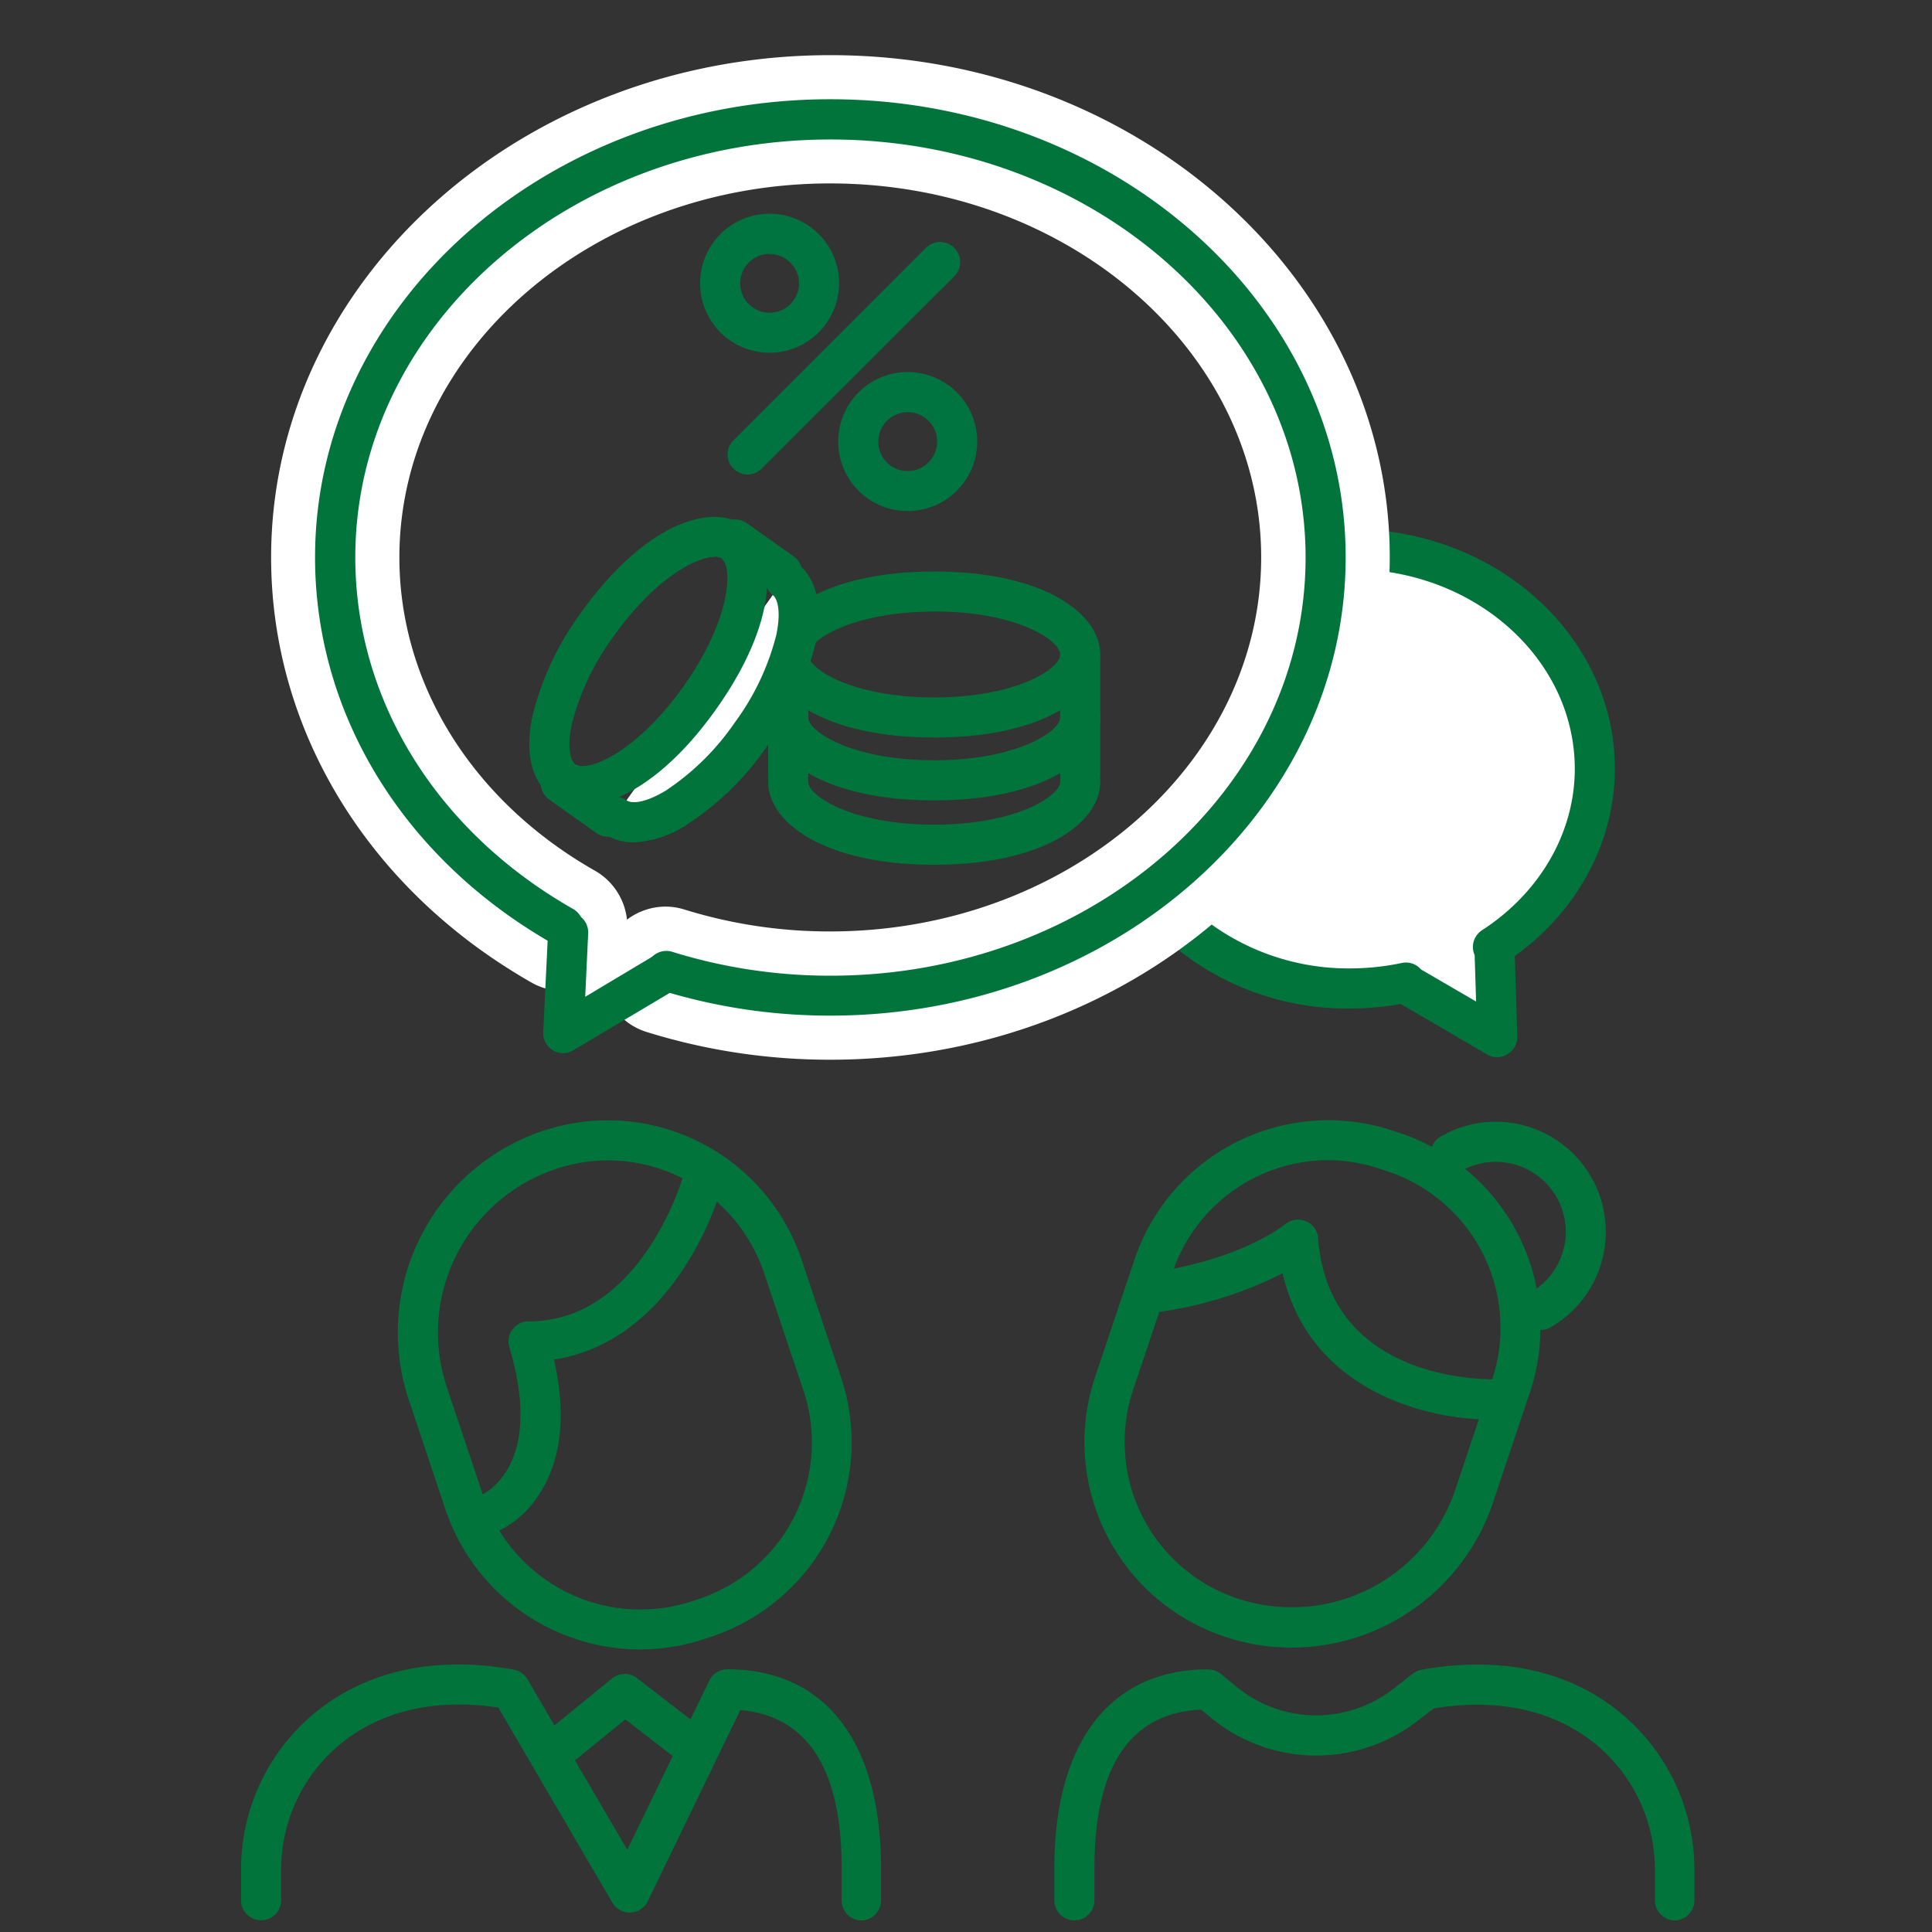
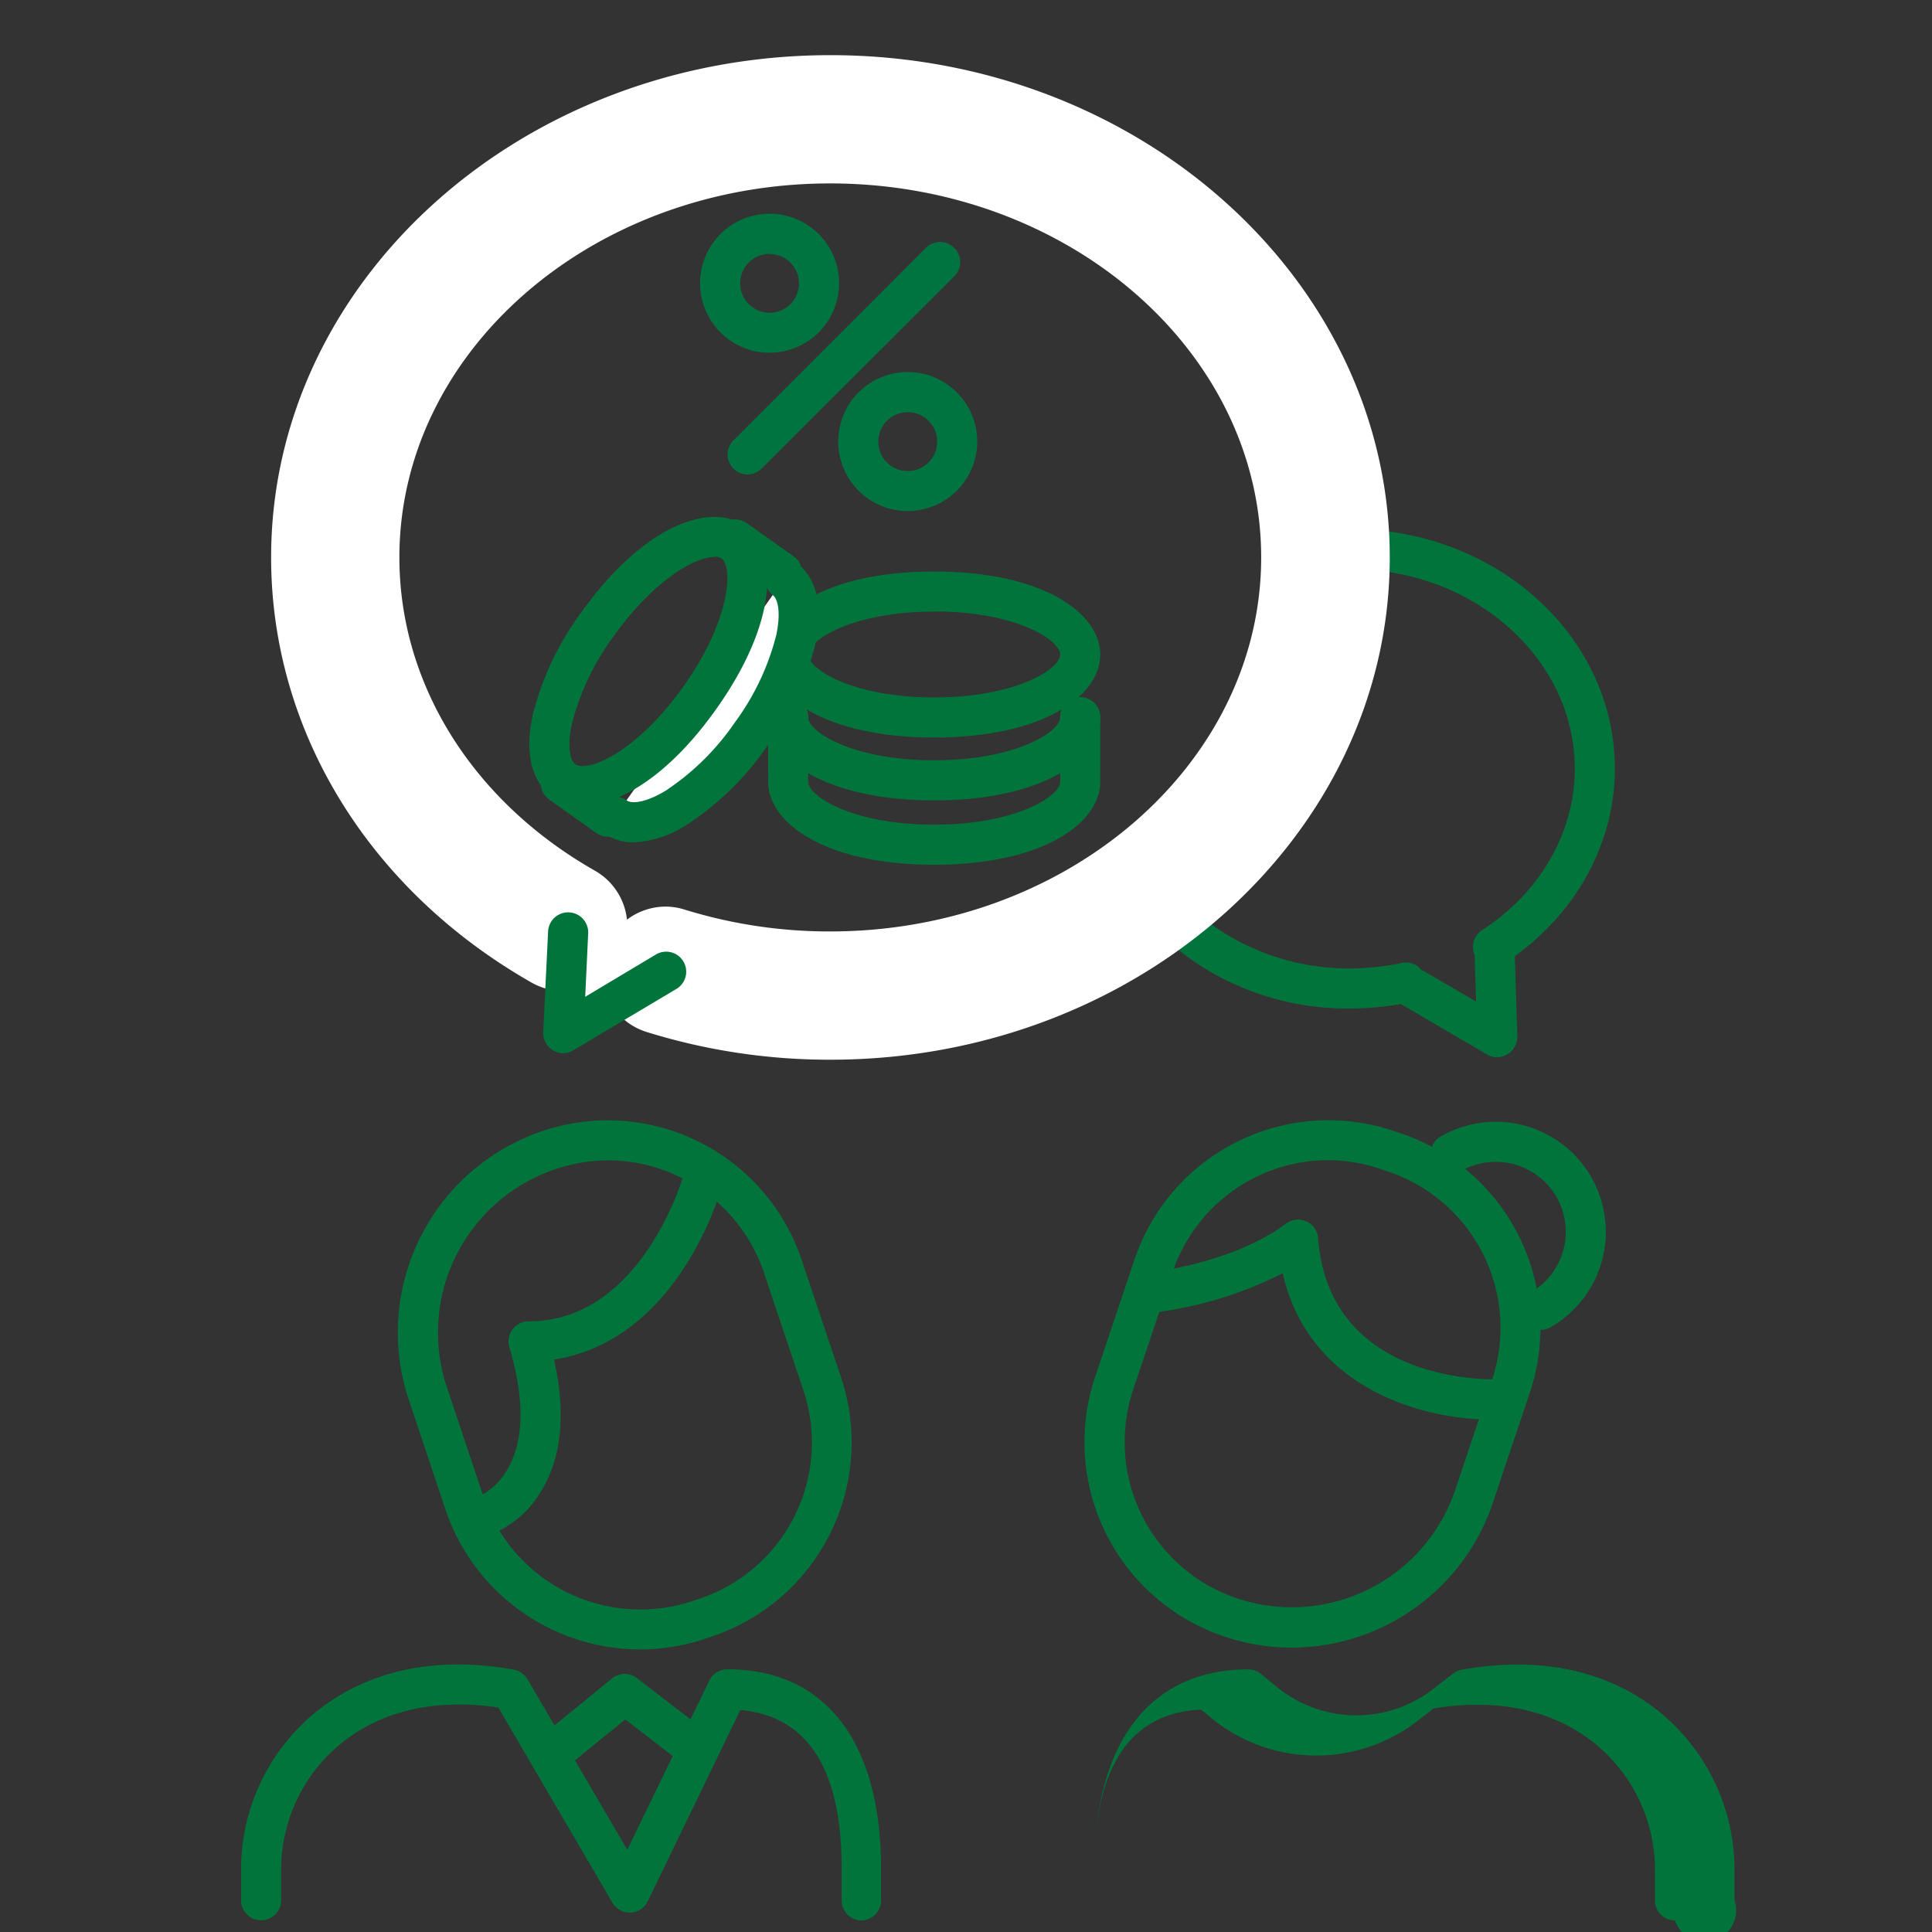
<svg xmlns="http://www.w3.org/2000/svg" viewBox="0 0 241 241">
  <rect x="0" y="0" width="241" height="241" fill="#333333" stroke="none" />
  <defs>
    <style>
      .cls-1 {
        opacity: 0;
      }

      .cls-2 {
        fill: none;
        stroke: #dbdbdb;
        stroke-miterlimit: 10;
      }

      .cls-3 {
        fill: #01743c;
      }

      .cls-4 {
        fill: #fff;
      }

      .cls-5 {
        fill: #007440;
      }
    </style>
  </defs>
  <g id="レイヤー_2" data-name="レイヤー 2">
    <g id="レイヤー_1-2" data-name="レイヤー 1">
      <g class="cls-1">
        <rect class="cls-2" x="0.5" y="0.5" width="240" height="240" />
      </g>
      <g>
        <g>
          <path class="cls-3" d="M161.11,205.52a26.15,26.15,0,0,1-8.39-1.38h0a25.57,25.57,0,0,1-16.12-32.36l4.92-14.67a25.52,25.52,0,0,1,32.25-16.06l.95.32a25.55,25.55,0,0,1,16.11,32.36l-4.6,13.72A26.52,26.52,0,0,1,161.11,205.52Zm4.55-60.8a20.53,20.53,0,0,0-19.4,14l-4.92,14.67a20.58,20.58,0,0,0,13,26l-.8,2.37.8-2.37a21.5,21.5,0,0,0,27.18-13.53l4.6-13.73a20.56,20.56,0,0,0-13-26l-.95-.32A20.71,20.71,0,0,0,165.66,144.72Z" />
-           <path class="cls-3" d="M208.94,239.56a2.5,2.5,0,0,1-2.5-2.5v-4a20.35,20.35,0,0,0-7.25-15.38c-3.62-3-10.07-6.25-20.35-4.57l-1.93,1.49a20.64,20.64,0,0,1-25.87-.34l-1.21-1c-8.83.4-13.31,7.06-13.31,19.79v4a2.5,2.5,0,0,1-5,0v-4c0-15.77,7-24.81,19.18-24.81a2.5,2.5,0,0,1,1.58.56l1.93,1.58a15.65,15.65,0,0,0,19.63.26l2.42-1.88a2.47,2.47,0,0,1,1.1-.48c12.53-2.24,20.53,1.79,25,5.56a25.37,25.37,0,0,1,9,19.21v4A2.49,2.49,0,0,1,208.94,239.56Z" />
+           <path class="cls-3" d="M208.94,239.56a2.5,2.5,0,0,1-2.5-2.5v-4a20.35,20.35,0,0,0-7.25-15.38c-3.62-3-10.07-6.25-20.35-4.57l-1.93,1.49a20.64,20.64,0,0,1-25.87-.34l-1.21-1c-8.83.4-13.31,7.06-13.31,19.79v4v-4c0-15.77,7-24.81,19.18-24.81a2.5,2.5,0,0,1,1.58.56l1.93,1.58a15.65,15.65,0,0,0,19.63.26l2.42-1.88a2.47,2.47,0,0,1,1.1-.48c12.53-2.24,20.53,1.79,25,5.56a25.37,25.37,0,0,1,9,19.21v4A2.49,2.49,0,0,1,208.94,239.56Z" />
          <path class="cls-3" d="M186,177.08c-8.5,0-22.7-3.84-26-18.25a48.8,48.8,0,0,1-16.05,4.9,2.5,2.5,0,0,1-.53-5c.13,0,10.39-1.15,17-6.09a2.5,2.5,0,0,1,4,1.82c1.4,18.25,21.68,17.63,22.54,17.58a2.53,2.53,0,0,1,2.6,2.39,2.49,2.49,0,0,1-2.38,2.6C186.81,177.07,186.4,177.08,186,177.08Z" />
          <path class="cls-3" d="M192.19,165.89a2.5,2.5,0,0,1-1.25-4.67,8.73,8.73,0,0,0,3.21-11.92,8.74,8.74,0,0,0-11.92-3.21,2.5,2.5,0,1,1-2.5-4.33,13.73,13.73,0,1,1,13.7,23.8A2.53,2.53,0,0,1,192.19,165.89Z" />
        </g>
        <g>
-           <path class="cls-4" d="M166.82,68.58c.56,0,1.13,0,1.7,0,16.8,0,30.42,12.26,30.42,27.38,0,9.16-5,17.25-12.71,22.22l.19-.08.35,11.33-11.54-6.76.15-.06a33.6,33.6,0,0,1-6.86.73,31.63,31.63,0,0,1-24.38-11" />
          <path class="cls-3" d="M186.77,131.89a2.5,2.5,0,0,1-1.26-.35l-10.78-6.3a35.93,35.93,0,0,1-6.21.56,33.92,33.92,0,0,1-26.3-11.9,2.5,2.5,0,1,1,3.85-3.19,29.3,29.3,0,0,0,22.45,10.09,31.27,31.27,0,0,0,6.35-.68,2.48,2.48,0,0,1,2.39.81l6.87,4-.18-5.78a2.5,2.5,0,0,1,.93-3.12c7.24-4.69,11.56-12.21,11.56-20.12C196.44,82.2,183.92,71,168.52,71c-.53,0-1.06,0-1.58,0a2.5,2.5,0,1,1-.24-5c.6,0,1.21,0,1.82,0,18.16,0,32.92,13.4,32.92,29.88,0,9.1-4.63,17.73-12.48,23.39l.31,10a2.46,2.46,0,0,1-1.22,2.22A2.43,2.43,0,0,1,186.77,131.89Z" />
        </g>
        <g>
          <path class="cls-3" d="M79.86,205.75a25.65,25.65,0,0,1-24.3-17.47L51,174.64a26.52,26.52,0,0,1,16.72-33.57A25.51,25.51,0,0,1,100,157.16l4.92,14.67a25.55,25.55,0,0,1-16.09,32.3l-.87.29A25.47,25.47,0,0,1,79.86,205.75Zm-4-61a20.47,20.47,0,0,0-6.54,1.08,21.51,21.51,0,0,0-13.57,27.24l4.57,13.64a20.63,20.63,0,0,0,26.09,13l.86-.29a20.54,20.54,0,0,0,12.94-26l-4.92-14.68a20.59,20.59,0,0,0-19.43-14Z" />
          <path class="cls-3" d="M107.49,239.56a2.5,2.5,0,0,1-2.5-2.5v-4c0-12.41-4.25-19-12.64-19.75L80.8,237.17a2.5,2.5,0,0,1-4.41.17L62.16,213c-10-1.48-16.27,1.68-19.83,4.66a20.32,20.32,0,0,0-7.26,15.38v4a2.5,2.5,0,0,1-5,0v-4a25.35,25.35,0,0,1,9-19.21c4.5-3.77,12.51-7.8,25-5.56a2.5,2.5,0,0,1,1.72,1.19l12.46,21.28,10.23-21.1a2.49,2.49,0,0,1,2.25-1.41c12.18,0,19.17,9,19.17,24.81v4A2.5,2.5,0,0,1,107.49,239.56Z" />
          <path class="cls-3" d="M60.45,191.54a2.5,2.5,0,0,1-.81-4.86c.4-.15,8.44-3.34,3.9-18.63a2.5,2.5,0,0,1,2.4-3.22c14.1,0,19.24-18,19.29-18.14A2.5,2.5,0,0,1,90.05,148a39.92,39.92,0,0,1-5.11,10.74c-4.22,6.21-9.65,9.91-15.83,10.85,1.54,6.86.94,12.48-1.8,16.73a12.54,12.54,0,0,1-6.06,5.08A2.48,2.48,0,0,1,60.45,191.54Z" />
          <path class="cls-3" d="M86.63,220.49a2.5,2.5,0,0,1-1.52-.52L78,214.48l-6.68,5.44a2.5,2.5,0,1,1-3.16-3.87l8.21-6.7a2.51,2.51,0,0,1,3.11,0l8.69,6.7a2.5,2.5,0,0,1-1.53,4.48Z" />
        </g>
        <g>
          <g>
            <path class="cls-4" d="M103.59,132.19a76.75,76.75,0,0,1-22.93-3.46A8,8,0,0,1,75.09,122a8,8,0,0,1-8.78.57C46,111,33.82,91.15,33.82,69.53c0-34.55,31.3-62.65,69.77-62.65S173.36,35,173.36,69.53,142.06,132.19,103.59,132.19ZM83,113.09a8,8,0,0,1,2.39.37,61,61,0,0,0,18.16,2.73c29.65,0,53.77-20.93,53.77-46.66s-24.12-46.65-53.77-46.65S49.82,43.81,49.82,69.53c0,15.79,9.12,30.4,24.39,39.08a8,8,0,0,1,4,6.11A8,8,0,0,1,83,113.09Z" />
-             <path class="cls-3" d="M103.59,126.69a71.36,71.36,0,0,1-21.29-3.21,2.5,2.5,0,0,1,1.49-4.77,66.33,66.33,0,0,0,19.8,3c32.68,0,59.27-23.39,59.27-52.16s-26.59-52.15-59.27-52.15S44.32,40.77,44.32,69.53c0,17.8,10.16,34.19,27.18,43.86A2.5,2.5,0,0,1,69,117.74c-18.6-10.57-29.7-28.59-29.7-48.21,0-31.51,28.83-57.15,64.27-57.15S167.86,38,167.86,69.53,139,126.69,103.59,126.69Z" />
          </g>
          <g>
            <polyline class="cls-4" points="70.87 116.31 70.26 128.88 82.99 121.26" />
            <path class="cls-3" d="M70.26,131.38a2.51,2.51,0,0,1-2.5-2.62l.61-12.57a2.5,2.5,0,0,1,5,.24L73,124.34l8.73-5.22a2.5,2.5,0,1,1,2.56,4.29L71.54,131A2.46,2.46,0,0,1,70.26,131.38Z" />
          </g>
        </g>
        <g>
          <g id="線_58" data-name="線 58">
            <path class="cls-5" d="M93.27,59.19a2.5,2.5,0,0,1-1.77-4.27l24-24a2.5,2.5,0,0,1,3.54,3.54L95,58.46A2.45,2.45,0,0,1,93.27,59.19Z" />
          </g>
          <path class="cls-5" d="M113.23,63.75a8.67,8.67,0,1,1,8.67-8.67A8.68,8.68,0,0,1,113.23,63.75Zm0-12.33a3.67,3.67,0,1,0,3.67,3.66A3.66,3.66,0,0,0,113.23,51.42Z" />
          <path class="cls-5" d="M96,44a8.67,8.67,0,1,1,8.67-8.66A8.68,8.68,0,0,1,96,44Zm0-12.33a3.67,3.67,0,1,0,3.67,3.67A3.67,3.67,0,0,0,96,31.69Z" />
        </g>
        <g>
          <g>
            <path class="cls-3" d="M116.53,107.87c-13.6,0-20.71-5.21-20.71-10.36a2.5,2.5,0,1,1,5,0c0,1.82,5.55,5.36,15.71,5.36s15.72-3.54,15.72-5.36a2.5,2.5,0,1,1,5,0C137.25,102.66,130.13,107.87,116.53,107.87Z" />
            <path class="cls-3" d="M134.75,99.13a2.5,2.5,0,0,1-2.5-2.5V89.48a2.5,2.5,0,0,1,5,0v7.15A2.5,2.5,0,0,1,134.75,99.13Z" />
            <path class="cls-3" d="M98.32,99.13a2.5,2.5,0,0,1-2.5-2.5V89.48a2.5,2.5,0,0,1,5,0v7.15A2.5,2.5,0,0,1,98.32,99.13Z" />
            <path class="cls-3" d="M116.53,99.84c-13.6,0-20.71-5.21-20.71-10.36a2.5,2.5,0,0,1,5,0c0,1.82,5.55,5.36,15.71,5.36s15.72-3.54,15.72-5.36a2.5,2.5,0,0,1,5,0C137.25,94.63,130.13,99.84,116.53,99.84Z" />
            <path class="cls-3" d="M116.53,92c-13.6,0-20.71-5.21-20.71-10.35s7.11-10.36,20.71-10.36,20.72,5.21,20.72,10.36S130.13,92,116.53,92Zm0-15.71c-10.16,0-15.71,3.54-15.71,5.36S106.37,87,116.53,87s15.72-3.53,15.72-5.35S126.7,76.27,116.53,76.27Z" />
-             <path class="cls-3" d="M134.75,92a2.49,2.49,0,0,1-2.5-2.5V82.34a2.5,2.5,0,0,1,5,0v7.14A2.49,2.49,0,0,1,134.75,92Z" />
-             <path class="cls-3" d="M98.32,92a2.49,2.49,0,0,1-2.5-2.5V82.34a2.5,2.5,0,0,1,5,0v7.14A2.49,2.49,0,0,1,98.32,92Z" />
          </g>
          <g>
            <g>
              <path class="cls-4" d="M97.84,72.19c3.53,2.51,1.68,11.2-4.15,19.4s-13.42,12.81-17,10.29" />
              <path class="cls-3" d="M79.06,105.07a6.38,6.38,0,0,1-3.78-1.15,2.5,2.5,0,0,1,2.9-4.08c.66.47,2.42.27,4.87-1.22a31.52,31.52,0,0,0,8.6-8.48,31.36,31.36,0,0,0,5.18-10.91c.6-2.81.21-4.54-.44-5a2.5,2.5,0,0,1,2.89-4.07c2.58,1.83,3.44,5.43,2.44,10.13a35.92,35.92,0,0,1-6,12.75,36,36,0,0,1-10.08,9.86A13.06,13.06,0,0,1,79.06,105.07Z" />
            </g>
            <path class="cls-3" d="M97.53,73.94a2.46,2.46,0,0,1-1.44-.46l-5.83-4.14a2.5,2.5,0,0,1,2.9-4.08L99,69.4a2.5,2.5,0,0,1-1.45,4.54Z" />
            <path class="cls-3" d="M75.84,104.38a2.49,2.49,0,0,1-1.44-.46l-5.83-4.14a2.5,2.5,0,1,1,2.9-4.07l5.82,4.13a2.5,2.5,0,0,1,.59,3.49A2.46,2.46,0,0,1,75.84,104.38Z" />
            <path class="cls-3" d="M72.65,100.48a6.41,6.41,0,0,1-3.77-1.11c-2.58-1.83-3.44-5.43-2.44-10.13a36.25,36.25,0,0,1,6-12.76C80.32,65.4,88.69,62.62,92.88,65.6h0c4.19,3,4.32,11.8-3.56,22.88C83.38,96.85,77.15,100.48,72.65,100.48Zm16.43-31c-2.32,0-7.52,2.83-12.57,9.94a31.55,31.55,0,0,0-5.18,10.91c-.6,2.81-.21,4.54.44,5,1.49,1.06,7.59-1.41,13.48-9.7S91.47,70.73,90,69.67A1.53,1.53,0,0,0,89.08,69.44Z" />
          </g>
        </g>
      </g>
    </g>
  </g>
</svg>